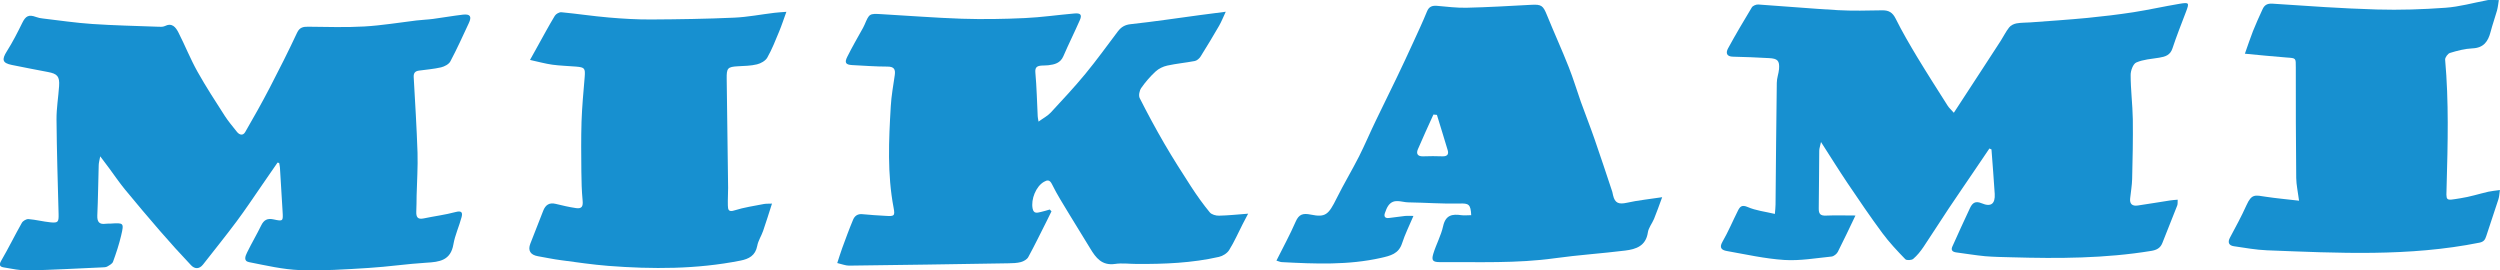
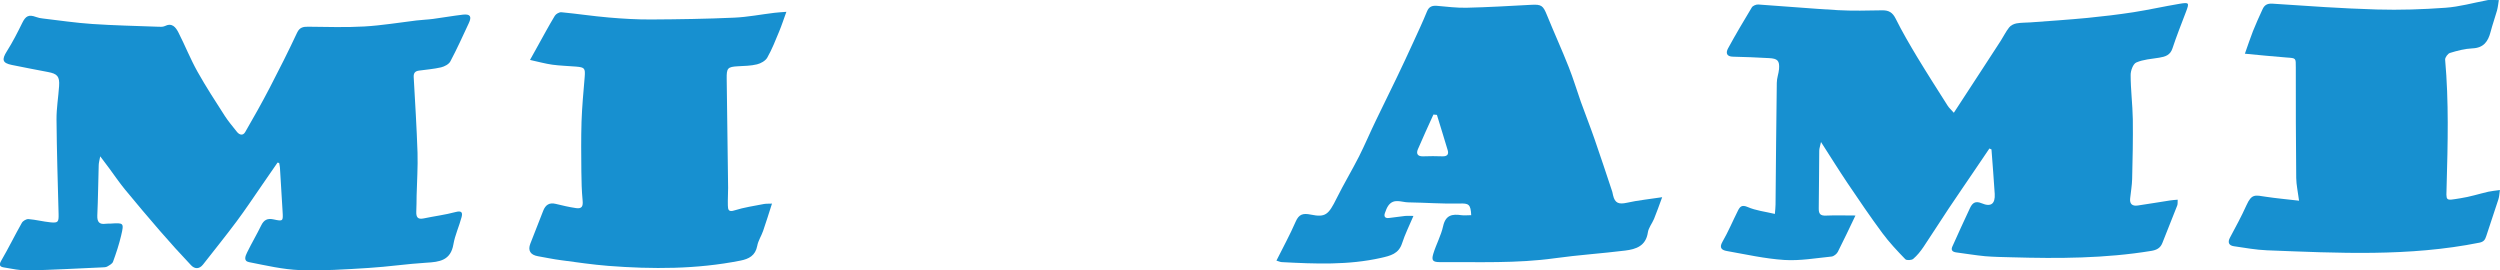
<svg xmlns="http://www.w3.org/2000/svg" id="_レイヤー_2" data-name="レイヤー_2" viewBox="0 0 300.33 32.49">
  <defs>
    <style>
      .cls-1 {
        fill: #1790d0;
      }
    </style>
  </defs>
  <g id="_レイヤー_1-2" data-name="レイヤー_1">
    <g>
      <path class="cls-1" d="M234.71,13.56c1.18-1.81,2.27-3.48,3.36-5.15.76-1.17,1.53-2.34,2.29-3.52.34-.53.61-1.1,1-1.59.19-.25.56-.43.88-.49.55-.1,1.12-.08,1.68-.12,2.29-.17,4.59-.32,6.87-.54,1.84-.18,3.67-.4,5.5-.68,1.85-.29,3.67-.7,5.52-1.01,1.19-.2,1.21-.13.8.95-.56,1.47-1.14,2.93-1.63,4.41-.27.82-.87.99-1.59,1.11-.93.15-1.92.21-2.76.58-.38.17-.68.99-.67,1.51,0,1.77.23,3.53.26,5.3.03,2.39-.02,4.79-.08,7.18-.02.78-.16,1.55-.24,2.33-.08.68.27.95.9.86,1.3-.19,2.6-.41,3.9-.61.27-.04.54-.06.91-.09-.02.3.02.53-.06.71-.58,1.5-1.2,2.99-1.78,4.49-.24.62-.71.85-1.33.95-5.55.91-11.15.93-16.75.77-1.07-.03-2.14-.04-3.21-.13-1.17-.11-2.33-.31-3.49-.46-.43-.06-.64-.27-.46-.68.7-1.56,1.41-3.12,2.14-4.67.28-.58.63-.87,1.39-.55,1.13.48,1.64.06,1.57-1.13-.11-1.78-.26-3.56-.39-5.34l-.25-.11c-.55.82-1.1,1.63-1.66,2.45-1.08,1.6-2.18,3.19-3.25,4.79-1.01,1.52-1.99,3.07-3.01,4.59-.35.52-.76,1.03-1.23,1.43-.2.17-.8.2-.95.04-.97-1-1.93-2.02-2.76-3.14-1.45-1.96-2.82-3.98-4.19-6.01-1.04-1.55-2.03-3.14-3.18-4.93-.1.5-.21.77-.21,1.04-.03,2.31-.02,4.62-.06,6.93-.01.65.18.9.87.87,1.14-.05,2.28-.01,3.54-.01-.75,1.56-1.41,2.98-2.12,4.37-.13.25-.48.53-.75.56-1.89.19-3.8.53-5.68.41-2.32-.15-4.62-.67-6.93-1.08-.55-.1-.93-.36-.5-1.1.7-1.21,1.24-2.51,1.87-3.76.24-.47.47-.72,1.16-.42.98.43,2.09.55,3.27.83.04-.5.08-.82.08-1.14.05-4.87.08-9.74.15-14.61,0-.55.22-1.1.27-1.65.08-1.02-.17-1.27-1.23-1.32-1.43-.07-2.87-.15-4.3-.17-.79-.01-.88-.47-.6-.99.91-1.67,1.88-3.3,2.86-4.93.12-.2.51-.36.76-.35,3.19.21,6.37.5,9.56.68,1.78.1,3.57.05,5.35.02.79-.01,1.24.26,1.61,1,.78,1.57,1.67,3.09,2.57,4.59,1.19,1.97,2.44,3.92,3.67,5.86.17.27.42.49.75.86Z" />
      <path class="cls-1" d="M33.35,19.52c-.62.9-1.25,1.81-1.87,2.71-1.01,1.46-1.99,2.94-3.05,4.36-1.31,1.76-2.69,3.46-4.04,5.19-.45.57-1,.55-1.44.08-1.28-1.35-2.53-2.73-3.75-4.14-1.43-1.65-2.84-3.32-4.23-5.01-.65-.8-1.23-1.65-1.84-2.48-.31-.42-.62-.83-1.09-1.45-.09.48-.17.75-.18,1.03-.06,2.03-.08,4.06-.17,6.08-.03.78.25,1.1,1.02.99.19-.03.39-.01.59-.02,1.57-.1,1.61-.09,1.26,1.41-.25,1.08-.6,2.13-.98,3.17-.09.25-.44.43-.7.58-.16.09-.38.09-.58.1-2.97.13-5.94.3-8.91.37-.97.02-1.94-.2-2.91-.36-.45-.07-.66-.25-.34-.8.87-1.49,1.63-3.05,2.48-4.55.13-.24.54-.48.8-.46.88.07,1.75.3,2.64.39.92.09,1-.04.98-.98-.1-3.79-.22-7.58-.25-11.38-.01-1.34.22-2.67.31-4.01.08-1.16-.21-1.48-1.34-1.69-1.45-.27-2.9-.56-4.35-.85-1.13-.23-1.22-.64-.58-1.65.69-1.09,1.28-2.25,1.85-3.41.41-.83.78-1.02,1.65-.7.26.1.54.15.81.18,1.98.23,3.95.53,5.93.66,2.62.18,5.25.23,7.88.33.28.01.6.04.83-.07.9-.45,1.33.13,1.66.77.79,1.55,1.43,3.17,2.28,4.69,1.02,1.82,2.16,3.57,3.29,5.33.42.66.95,1.26,1.43,1.88.32.42.75.52,1.02.05,1.02-1.76,2.02-3.54,2.96-5.35,1.13-2.17,2.23-4.36,3.27-6.58.3-.64.73-.73,1.33-.72,2.25.02,4.51.1,6.76-.03,2.09-.12,4.16-.47,6.24-.72.67-.08,1.35-.1,2.02-.19,1.19-.16,2.38-.37,3.57-.51.88-.1,1.09.22.71,1.02-.72,1.54-1.42,3.1-2.22,4.6-.18.34-.7.61-1.11.71-.86.2-1.76.27-2.64.39-.48.06-.68.29-.65.79.17,3.03.36,6.06.46,9.09.05,1.71-.07,3.42-.11,5.13-.01.65-.01,1.3-.04,1.94-.02.63.15.96.88.81,1.28-.27,2.59-.43,3.85-.77.75-.2.85.09.71.62-.29,1.1-.79,2.15-.98,3.26-.33,1.95-1.68,2.12-3.25,2.21-2.32.14-4.63.49-6.95.63-2.74.17-5.5.36-8.24.26-2.05-.08-4.09-.56-6.12-.96-.7-.14-.42-.76-.22-1.17.53-1.09,1.15-2.13,1.68-3.22.33-.68.75-.91,1.51-.74,1.13.25,1.14.2,1.07-.94-.11-1.76-.21-3.53-.32-5.29-.01-.18-.06-.37-.09-.55-.07-.02-.14-.04-.21-.05Z" />
-       <path class="cls-1" d="M126.32,25.38c-.19.38-.37.76-.56,1.14-.74,1.46-1.45,2.93-2.23,4.36-.15.28-.55.51-.88.6-.48.13-1,.14-1.51.15-6.38.1-12.76.21-19.15.28-.43,0-.87-.19-1.41-.31.21-.64.39-1.23.6-1.81.42-1.14.83-2.27,1.3-3.39.19-.46.55-.73,1.12-.67.92.1,1.85.14,2.78.2,1.04.07,1.16.02.97-.97-.77-4.05-.58-8.12-.34-12.19.07-1.26.3-2.5.48-3.75.1-.71-.1-1.02-.88-1.02-1.41,0-2.81-.11-4.22-.18-.79-.04-.97-.28-.6-1.01.59-1.18,1.25-2.32,1.89-3.47.07-.12.12-.24.18-.37.57-1.33.57-1.35,2-1.27,3.22.18,6.44.44,9.67.55,2.53.08,5.07.04,7.6-.08,1.98-.09,3.95-.38,5.93-.55.75-.07.94.15.67.78-.64,1.46-1.36,2.9-1.99,4.36-.36.83-1.06.99-1.81,1.08-.28.03-.56.02-.84.04-.51.05-.77.2-.71.85.16,1.74.19,3.48.28,5.23,0,.14.04.27.1.65.56-.41,1.09-.68,1.47-1.09,1.41-1.52,2.83-3.04,4.15-4.64,1.36-1.65,2.62-3.4,3.91-5.11.4-.52.85-.8,1.57-.87,2.78-.3,5.54-.72,8.31-1.09.94-.13,1.88-.24,3.08-.4-.29.61-.5,1.16-.79,1.67-.72,1.25-1.47,2.49-2.24,3.72-.15.23-.43.48-.69.53-1.1.21-2.22.31-3.31.55-.5.11-1.02.36-1.4.71-.64.59-1.23,1.27-1.73,1.99-.21.31-.33.9-.18,1.2.93,1.84,1.91,3.66,2.95,5.45,1.03,1.77,2.13,3.5,3.24,5.21.69,1.06,1.43,2.1,2.23,3.07.22.27.74.41,1.11.4,1.09-.02,2.18-.14,3.5-.24-.27.51-.46.87-.65,1.24-.54,1.05-1.01,2.14-1.63,3.13-.24.39-.77.72-1.22.82-3.25.74-6.56.87-9.88.85-.87,0-1.76-.13-2.62,0-1.57.22-2.29-.73-2.97-1.86-.82-1.37-1.68-2.71-2.5-4.08-.72-1.2-1.48-2.38-2.09-3.63-.29-.6-.6-.51-.98-.29-.95.55-1.57,2.09-1.35,3.21.13.65.56.5.97.41.37-.08.73-.2,1.09-.3l.23.25Z" />
      <path class="cls-1" d="M176.74,25.86c-.06-1.36-.33-1.44-1.42-1.41-2.04.05-4.09-.11-6.14-.14-.81-.01-1.73-.52-2.39.38-.19.26-.3.58-.41.88-.16.43,0,.67.46.62.66-.07,1.32-.18,1.98-.25.29-.03.59,0,.98,0-.49,1.15-1.01,2.19-1.36,3.27-.41,1.29-1.4,1.51-2.53,1.77-3.95.89-7.92.72-11.91.51-.18,0-.37-.1-.66-.18.8-1.6,1.63-3.11,2.31-4.68.4-.92.9-1.03,1.81-.85,1.77.36,2.13.03,3.12-1.97.84-1.69,1.82-3.32,2.68-5.01.72-1.43,1.34-2.91,2.04-4.35.82-1.72,1.68-3.42,2.5-5.14.68-1.41,1.34-2.83,1.99-4.25.56-1.22,1.13-2.44,1.64-3.69.24-.59.63-.71,1.19-.67,1.19.1,2.38.26,3.56.23,2.58-.06,5.16-.21,7.74-.35,1.26-.07,1.45.08,1.92,1.24.85,2.09,1.79,4.15,2.62,6.25.54,1.36.96,2.77,1.45,4.16.54,1.51,1.14,3.01,1.66,4.52.73,2.09,1.42,4.2,2.12,6.3.04.13.06.27.09.41.22.95.69,1.11,1.65.9,1.33-.3,2.7-.43,4.25-.67-.37,1-.65,1.81-.98,2.61-.23.55-.66,1.06-.74,1.63-.24,1.62-1.42,2.01-2.72,2.17-2.81.35-5.64.53-8.44.92-4.59.64-9.2.44-13.81.47-.85,0-1.05-.19-.81-.99.34-1.13.94-2.2,1.19-3.35.3-1.32,1.09-1.46,2.18-1.3.38.05.76,0,1.15,0ZM172.62,13.8c-.14-.01-.28-.03-.42-.04-.63,1.39-1.27,2.78-1.87,4.18-.22.52-.03.86.62.84.79-.03,1.58-.03,2.36,0,.54.01.75-.23.61-.72-.42-1.42-.87-2.84-1.3-4.26Z" />
      <path class="cls-1" d="M269.68,6.46c.37-1.03.64-1.88.97-2.71.36-.89.75-1.77,1.16-2.65.22-.48.55-.7,1.18-.66,4.18.28,8.35.58,12.54.7,2.75.08,5.52-.01,8.27-.21,1.65-.12,3.28-.58,4.92-.89.11-.02.22-.05.33-.05.38,0,.76.01,1.14.02-.07.42-.11.85-.22,1.26-.24.86-.55,1.7-.77,2.56-.3,1.15-.83,1.92-2.17,1.98-.91.04-1.83.28-2.71.55-.26.08-.61.56-.58.82.45,5.03.32,10.06.18,15.09-.05,1.97-.23,1.84,1.64,1.55,1.14-.17,2.25-.53,3.38-.79.4-.09.82-.12,1.38-.2-.07.46-.08.82-.19,1.14-.47,1.47-.98,2.92-1.45,4.39-.14.43-.29.68-.81.79-8.46,1.7-17,1.25-25.53.92-1.33-.05-2.66-.3-3.98-.49-.63-.09-.76-.49-.47-1.03.68-1.28,1.38-2.55,1.97-3.87.65-1.45,1.06-1.23,2.36-1.04,1.26.19,2.52.3,3.97.47-.14-1.08-.33-1.91-.34-2.73-.04-4.42-.06-8.84-.05-13.26,0-1.16.05-1.13-1.09-1.21-1.61-.12-3.22-.29-5.04-.46Z" />
      <path class="cls-1" d="M92.73,24.49c-.38,1.18-.7,2.23-1.06,3.26-.21.6-.59,1.17-.7,1.78-.22,1.18-1.01,1.58-2.03,1.78-5.26,1.04-10.56,1.04-15.87.63-1.89-.15-3.78-.43-5.66-.68-.94-.12-1.86-.32-2.79-.48-.91-.16-1.23-.69-.91-1.51.52-1.32,1.03-2.64,1.55-3.96.27-.68.72-1.01,1.49-.82.81.2,1.63.39,2.45.51.71.1.86-.21.79-.93-.11-1.15-.14-2.3-.15-3.45-.02-2-.04-4,.02-6,.06-1.79.23-3.58.38-5.38.08-1.04,0-1.15-1.04-1.24-.95-.08-1.92-.1-2.86-.23-.84-.12-1.67-.35-2.67-.57.32-.57.58-1.04.84-1.51.71-1.27,1.39-2.55,2.14-3.79.14-.23.53-.45.79-.43,1.89.18,3.78.47,5.67.63,1.71.15,3.43.25,5.14.24,3.32-.02,6.64-.07,9.96-.22,1.61-.07,3.21-.39,4.82-.58.41-.05.82-.07,1.44-.12-.33.9-.57,1.65-.87,2.37-.44,1.06-.86,2.14-1.43,3.14-.22.38-.77.69-1.23.8-.73.18-1.51.19-2.26.23-1.28.07-1.4.21-1.38,1.52.06,4.36.12,8.73.17,13.09,0,.7-.05,1.41-.03,2.11.01.51.08.83.81.59,1.14-.36,2.34-.53,3.51-.76.26-.05.54-.03.99-.05Z" />
    </g>
  </g>
</svg>